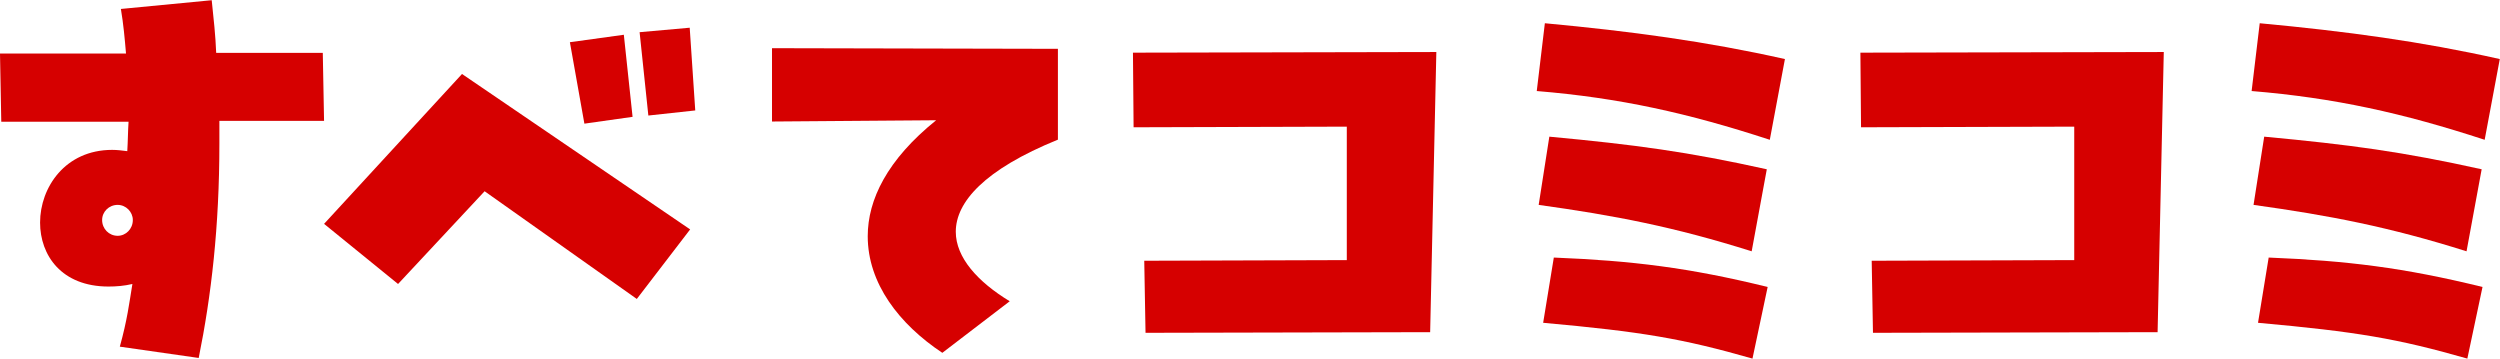
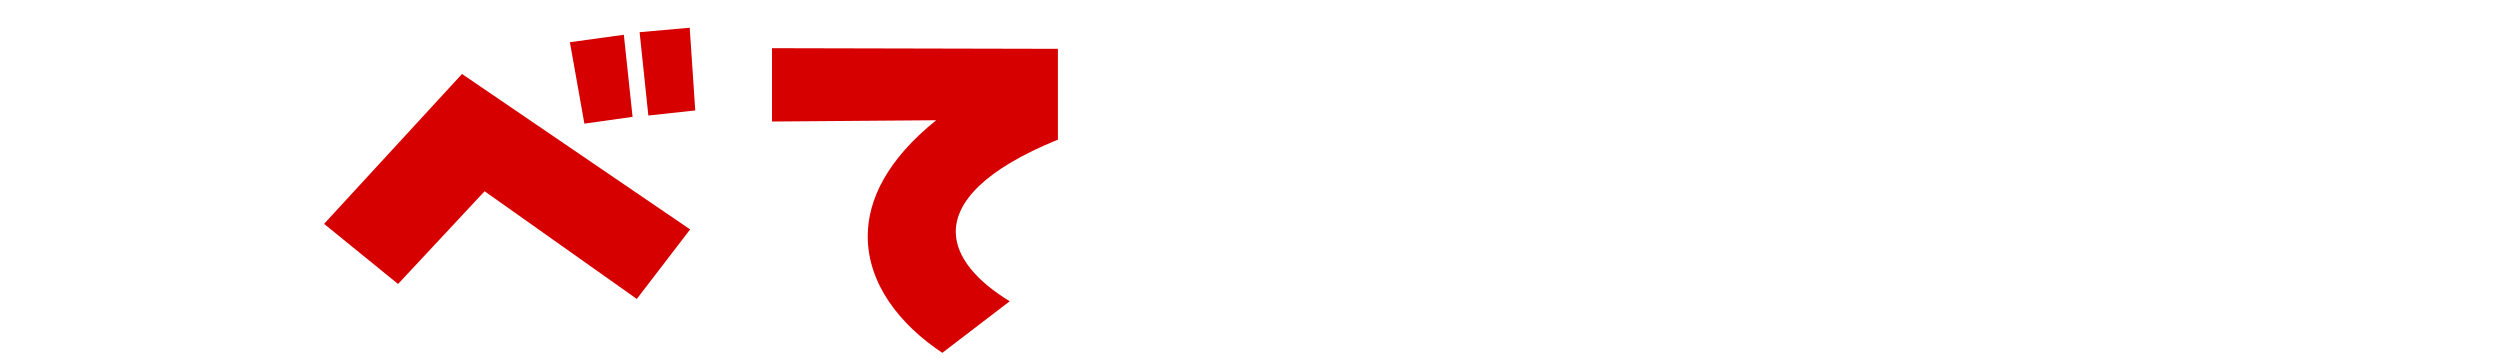
<svg xmlns="http://www.w3.org/2000/svg" id="_レイヤー_2" data-name="レイヤー 2" viewBox="0 0 117.26 16.82">
  <defs>
    <style>
      .cls-1 {
        fill: #d60000;
        stroke-width: 0px;
      }
    </style>
  </defs>
  <g id="_レイヤー_1-2" data-name="レイヤー 1">
    <g>
-       <path class="cls-1" d="m15.2,5.67h-4.91v1.06c0,3.91-.38,7.15-.97,10.06l-3.7-.53c.35-1.26.44-2.03.59-2.94-.38.09-.76.12-1.12.12-2.21,0-3.21-1.47-3.21-3,0-1.65,1.18-3.41,3.38-3.41.24,0,.47.03.71.06.03-.47.03-.94.06-1.38H.06l-.06-3.2h5.91c-.06-.71-.12-1.38-.24-2.09l4.26-.41c.09.85.18,1.68.21,2.47h5l.06,3.21Zm-8.97,4.65c0-.38-.32-.71-.71-.71-.41,0-.73.32-.73.71,0,.41.32.74.73.74.38,0,.71-.32.71-.74Z" />
      <path class="cls-1" d="m29.88,14.03l-7.15-5.06-4.06,4.35-3.47-2.82,6.47-7.03,10.7,7.29-2.5,3.26Zm-2.47-8.23l-.68-3.82,2.53-.35.41,3.85-2.26.32Zm3-.38l-.41-3.91,2.35-.21.26,3.88-2.21.24Z" />
      <path class="cls-1" d="m44.2,16.55c-2.03-1.35-3.5-3.26-3.5-5.47,0-1.71.91-3.59,3.21-5.44l-7.7.06v-3.44l13.41.03v4.26c-3.47,1.41-4.79,2.94-4.79,4.32,0,1.21,1.03,2.35,2.53,3.26l-3.15,2.41Z" />
-       <path class="cls-1" d="m53.73,15.61l-.06-3.38,9.5-.03v-6.26l-10,.03-.03-3.5,14.23-.03-.29,13.14-13.35.03Z" />
-       <path class="cls-1" d="m83.02,6.56c-3.85-1.26-7.06-1.97-10.94-2.29l.38-3.18c4.06.38,7.56.85,11.26,1.68l-.71,3.79Zm-.85,5.23c-3.65-1.15-6.41-1.68-10-2.18l.5-3.2c4.06.38,6.5.71,10.2,1.53l-.71,3.85Zm.03,5.03c-3.29-.94-5.17-1.26-9.82-1.68l.5-3.06c3.68.15,6.32.47,10.03,1.38l-.71,3.35Z" />
-       <path class="cls-1" d="m87.85,15.61l-.06-3.38,9.5-.03v-6.26l-10,.03-.03-3.5,14.23-.03-.29,13.14-13.35.03Z" />
-       <path class="cls-1" d="m116.55,6.56c-3.85-1.26-7.06-1.97-10.94-2.29l.38-3.18c4.06.38,7.56.85,11.26,1.68l-.71,3.79Zm-.85,5.23c-3.65-1.15-6.41-1.68-10-2.18l.5-3.2c4.06.38,6.5.71,10.2,1.53l-.71,3.85Zm.03,5.03c-3.29-.94-5.17-1.26-9.82-1.68l.5-3.06c3.68.15,6.32.47,10.03,1.38l-.71,3.35Z" />
    </g>
  </g>
</svg>